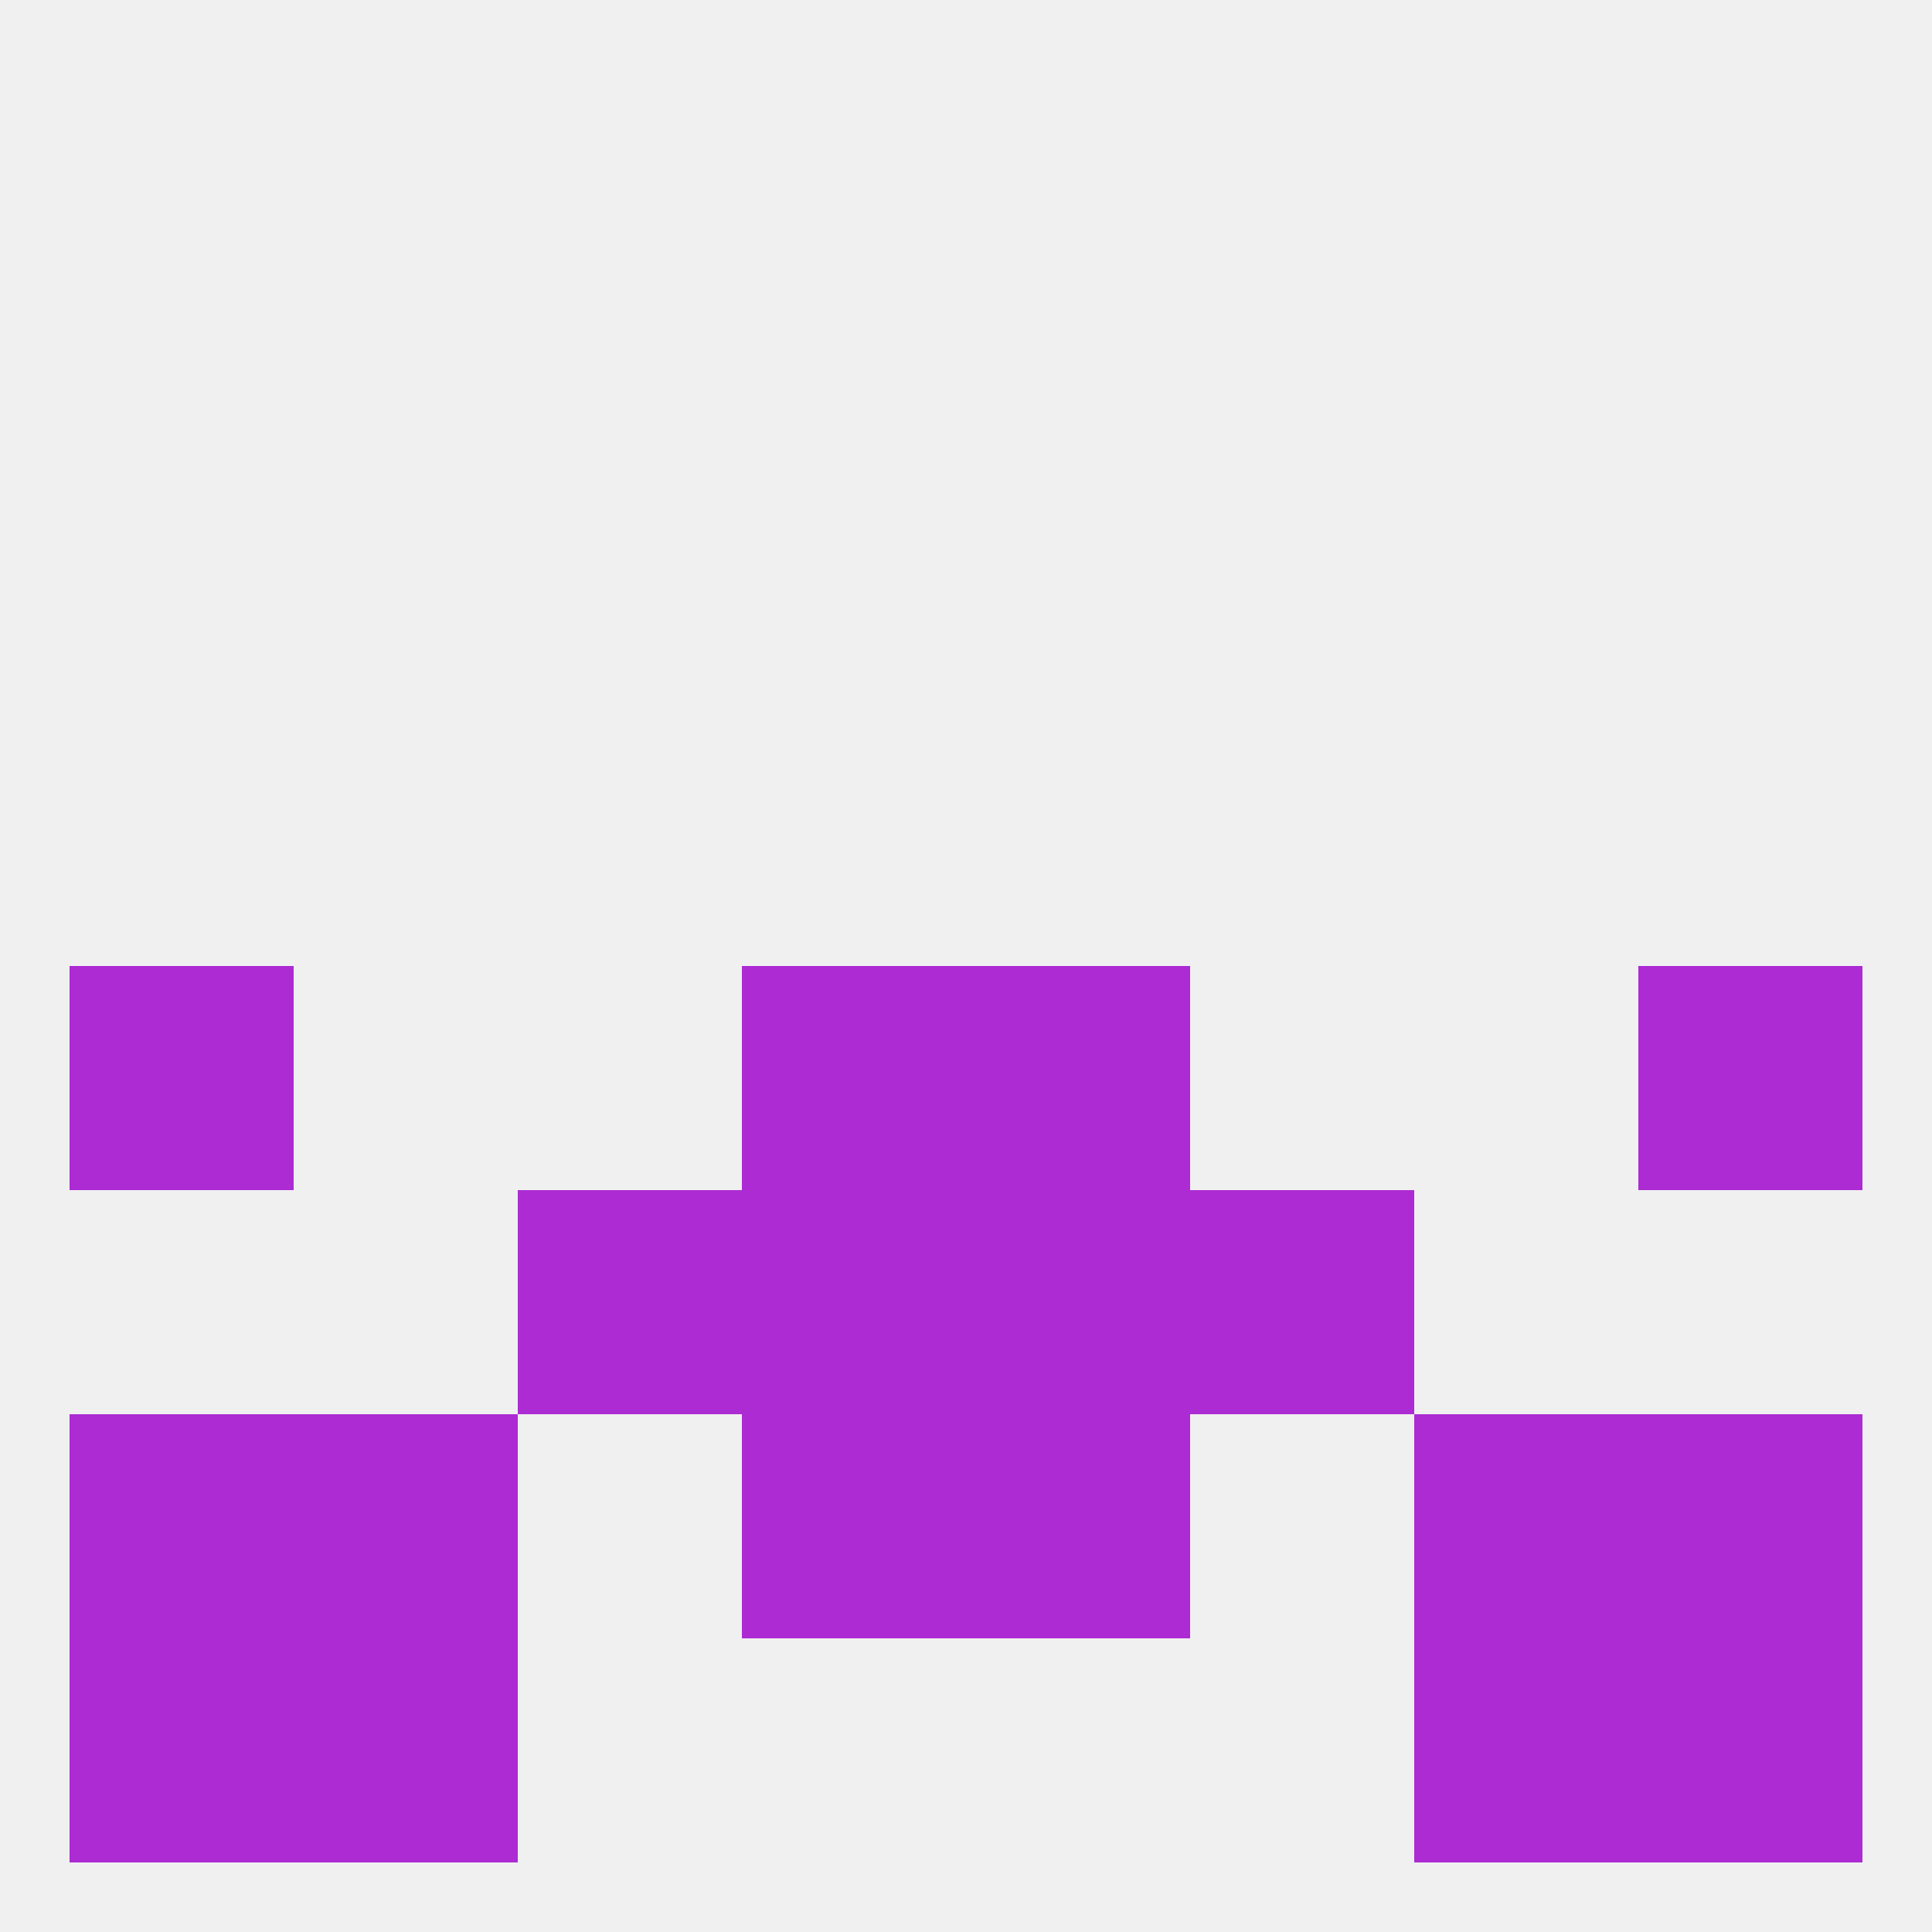
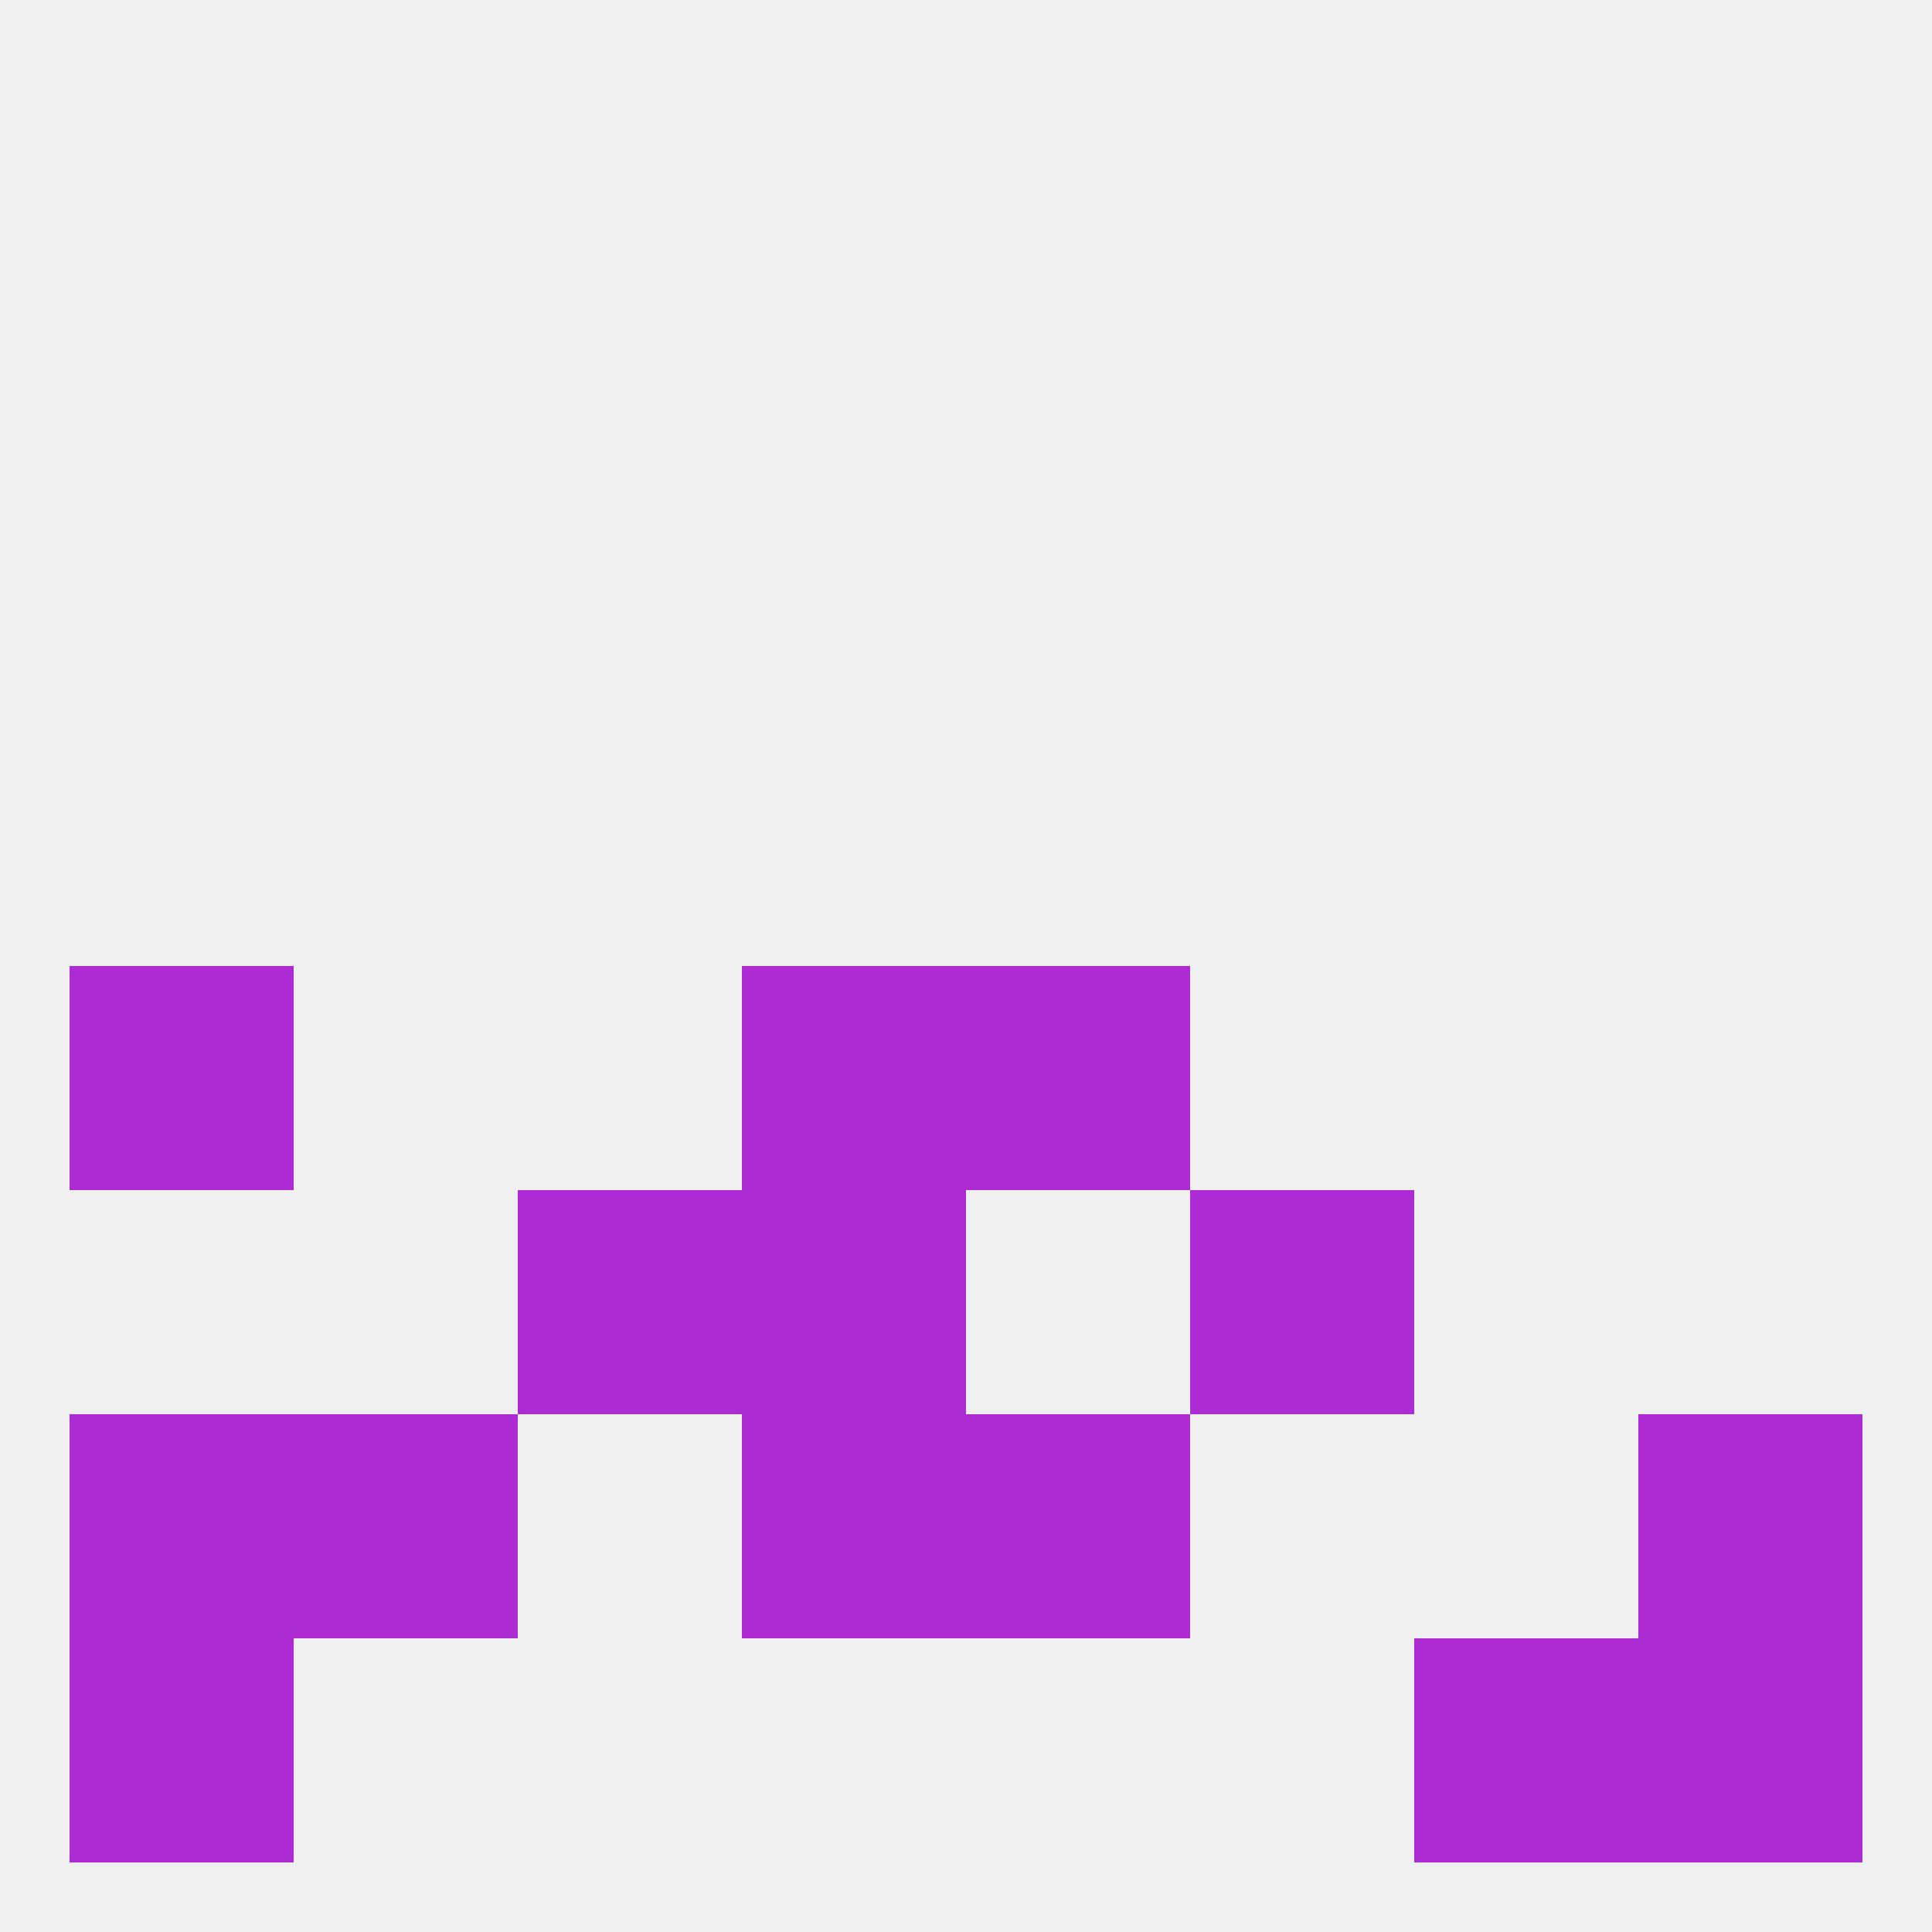
<svg xmlns="http://www.w3.org/2000/svg" version="1.1" baseprofile="full" width="250" height="250" viewBox="0 0 250 250">
  <rect width="100%" height="100%" fill="rgba(240,240,240,255)" />
  <rect x="96" y="125" width="29" height="29" fill="rgba(172,43,211,255)" />
  <rect x="125" y="125" width="29" height="29" fill="rgba(172,43,211,255)" />
  <rect x="9" y="125" width="29" height="29" fill="rgba(172,43,211,255)" />
-   <rect x="212" y="125" width="29" height="29" fill="rgba(172,43,211,255)" />
  <rect x="96" y="183" width="29" height="29" fill="rgba(172,43,211,255)" />
  <rect x="125" y="183" width="29" height="29" fill="rgba(172,43,211,255)" />
  <rect x="38" y="183" width="29" height="29" fill="rgba(172,43,211,255)" />
-   <rect x="183" y="183" width="29" height="29" fill="rgba(172,43,211,255)" />
  <rect x="9" y="183" width="29" height="29" fill="rgba(172,43,211,255)" />
  <rect x="212" y="183" width="29" height="29" fill="rgba(172,43,211,255)" />
  <rect x="9" y="212" width="29" height="29" fill="rgba(172,43,211,255)" />
  <rect x="212" y="212" width="29" height="29" fill="rgba(172,43,211,255)" />
-   <rect x="38" y="212" width="29" height="29" fill="rgba(172,43,211,255)" />
  <rect x="183" y="212" width="29" height="29" fill="rgba(172,43,211,255)" />
  <rect x="96" y="154" width="29" height="29" fill="rgba(172,43,211,255)" />
-   <rect x="125" y="154" width="29" height="29" fill="rgba(172,43,211,255)" />
  <rect x="67" y="154" width="29" height="29" fill="rgba(172,43,211,255)" />
  <rect x="154" y="154" width="29" height="29" fill="rgba(172,43,211,255)" />
</svg>